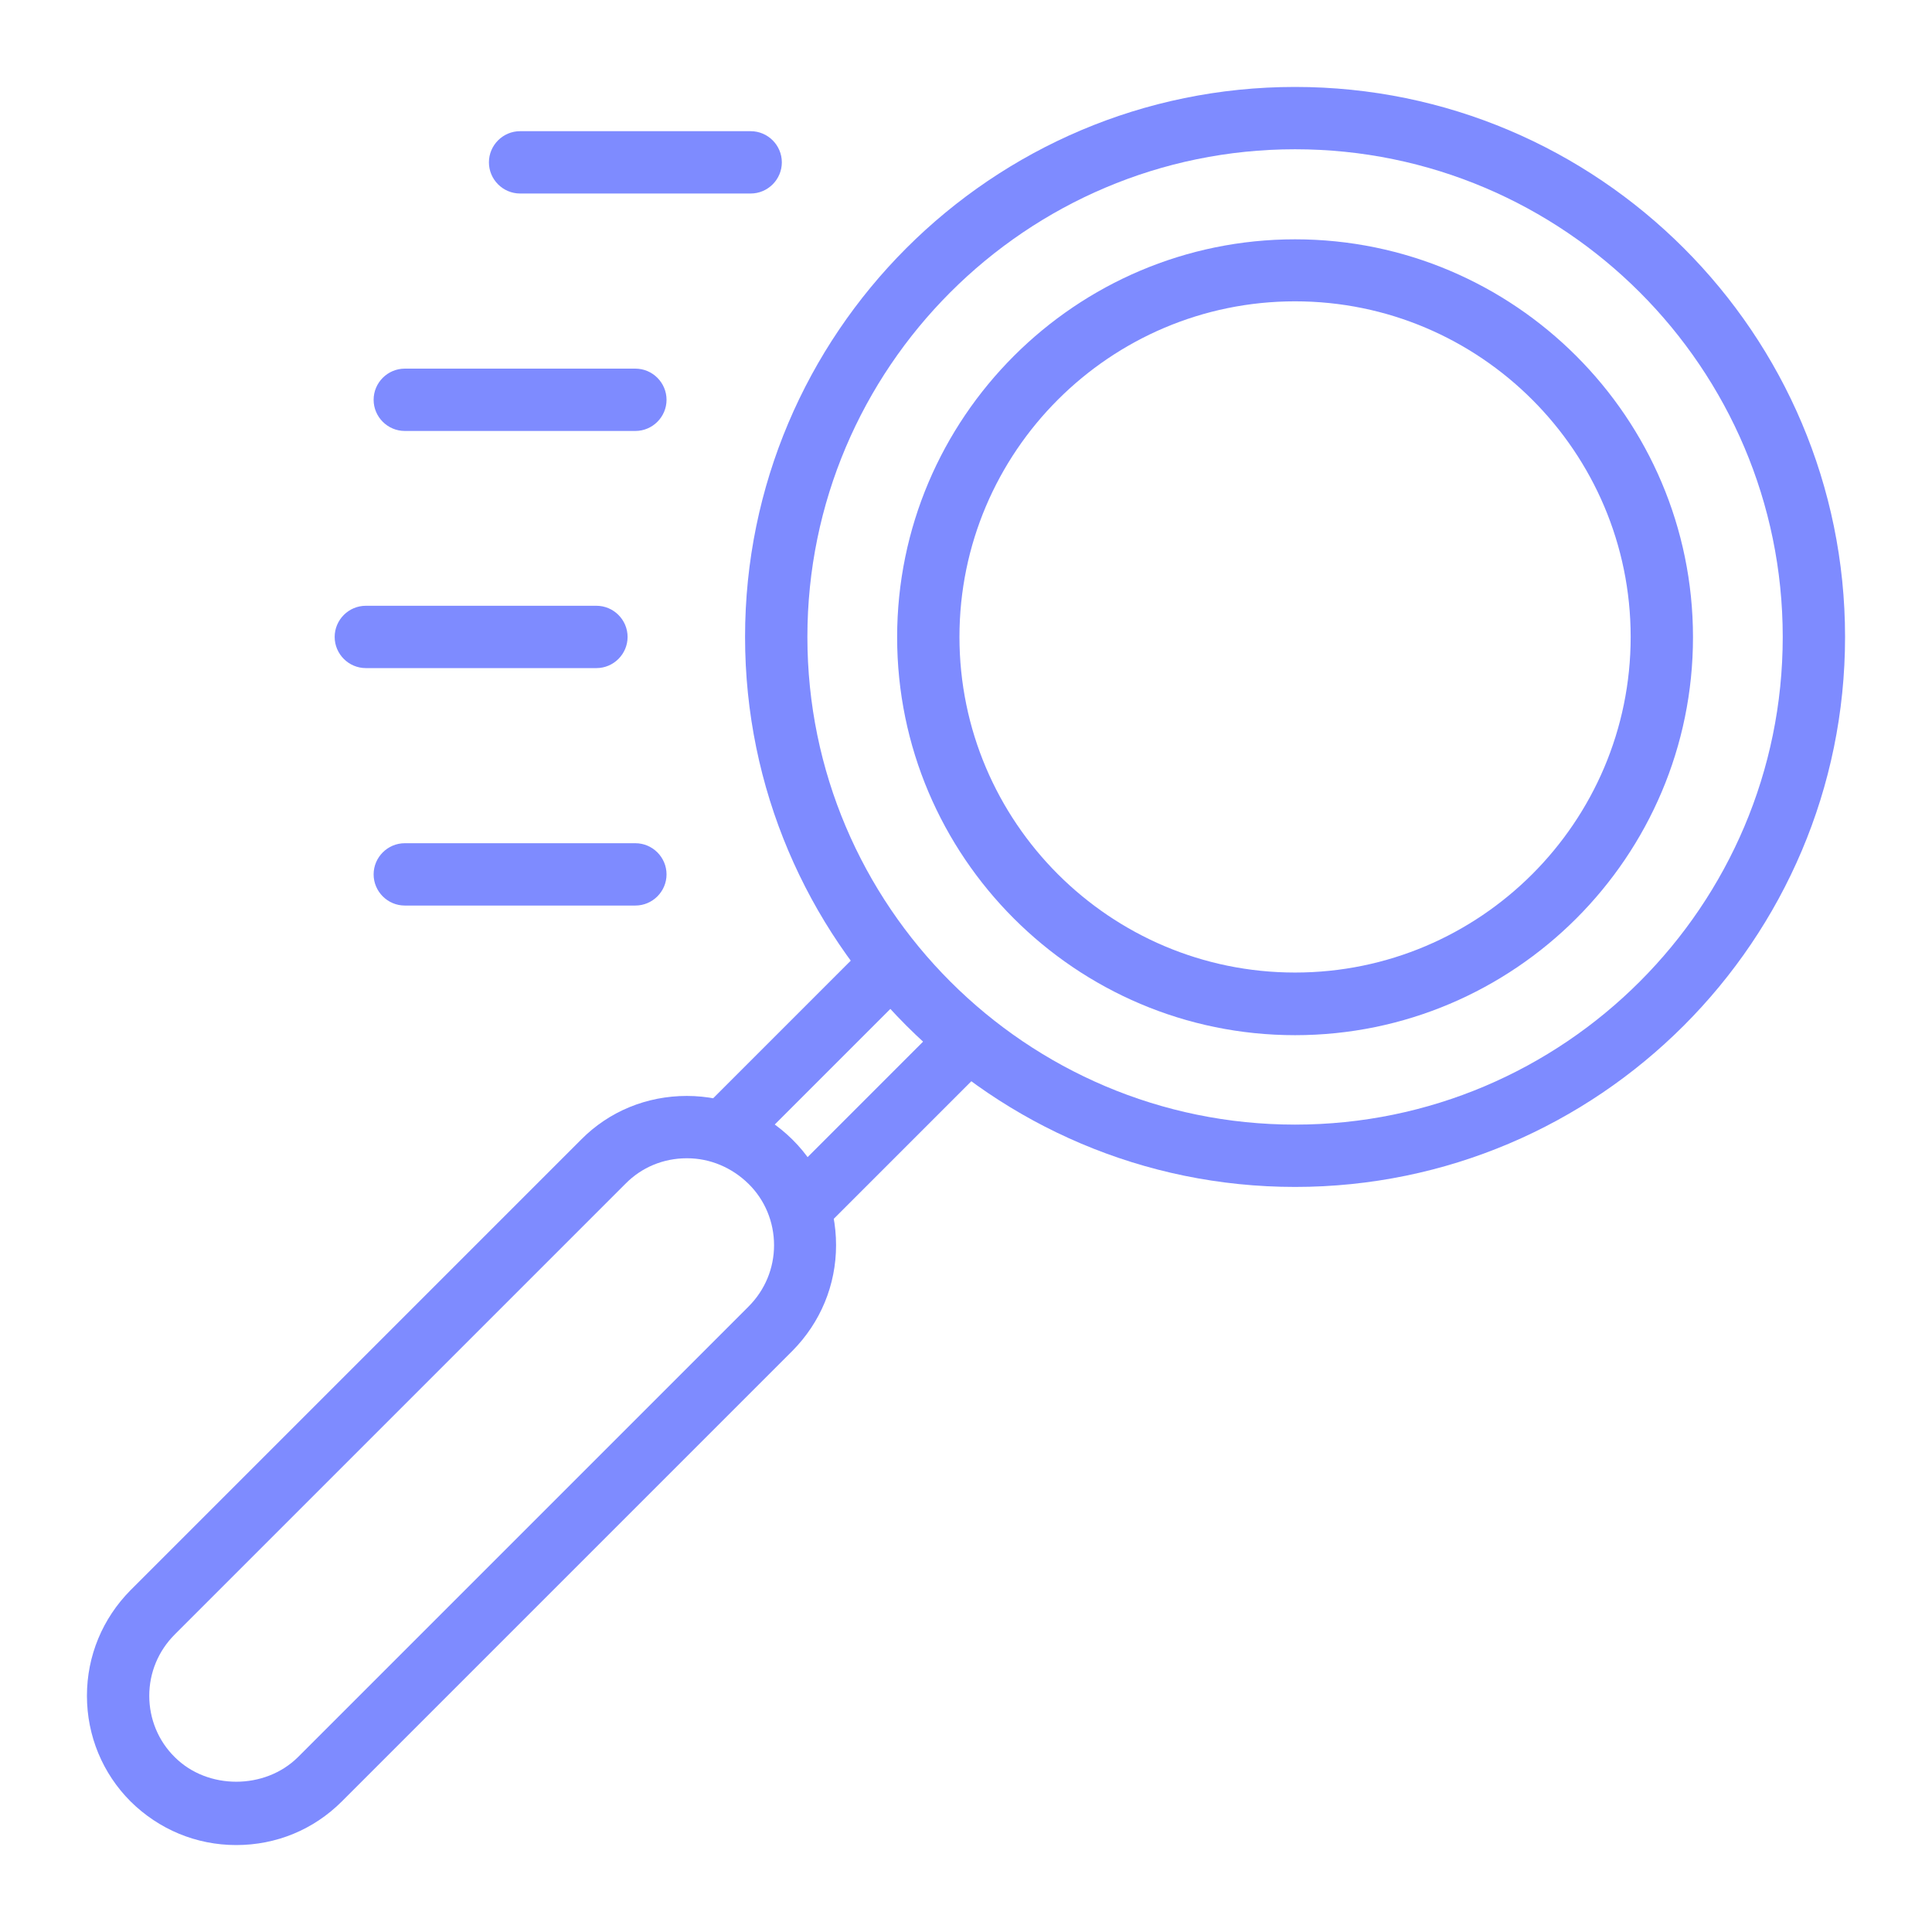
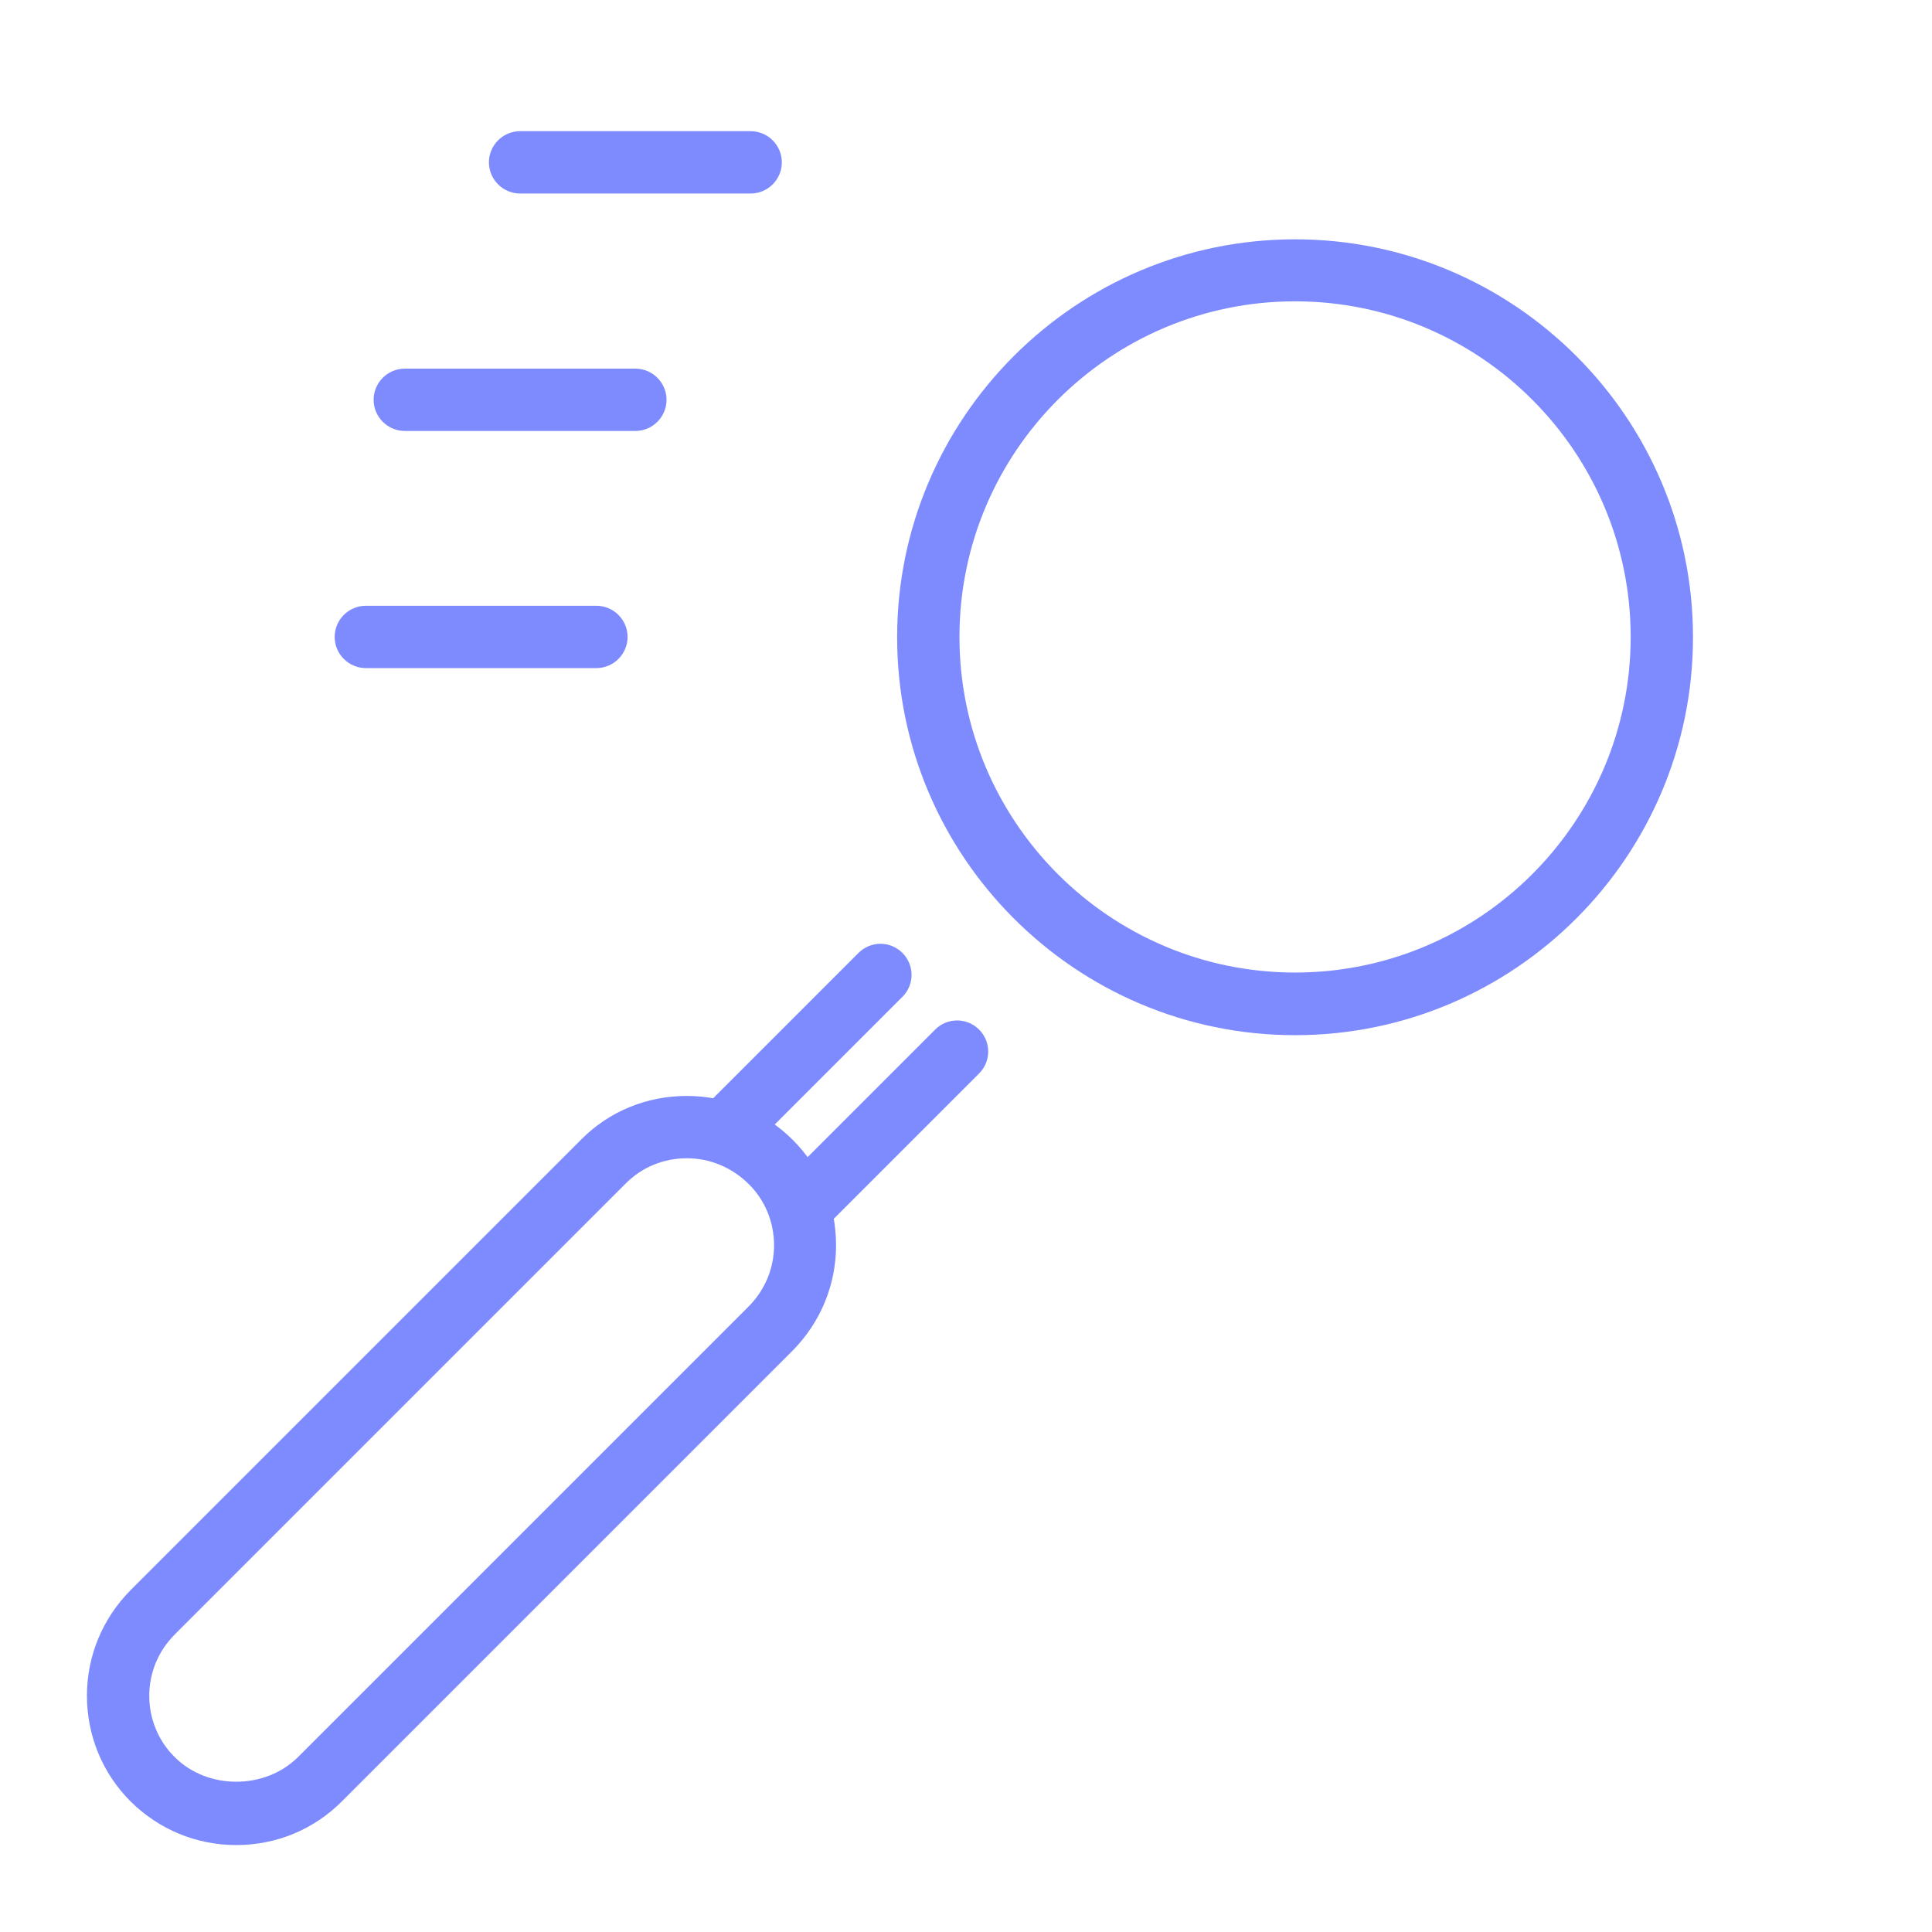
<svg xmlns="http://www.w3.org/2000/svg" id="Layer_1" viewBox="0 0 62 62">
  <defs>
    <style>.cls-1{fill:#7e8bff;}</style>
  </defs>
-   <path class="cls-1" d="M41.56,38.09c-9.73,0-17.65-7.92-17.65-17.65S31.82,2.79,41.56,2.79s17.65,7.92,17.65,17.65-7.92,17.65-17.65,17.65ZM41.56,4.79c-8.63,0-15.65,7.02-15.65,15.65s7.02,15.65,15.65,15.65,15.65-7.02,15.65-15.65-7.02-15.65-15.65-15.65Z" />
  <path class="cls-1" d="M41.56,33.22c-7.04,0-12.77-5.73-12.77-12.77s5.73-12.77,12.77-12.77,12.77,5.73,12.77,12.77-5.73,12.77-12.77,12.77ZM41.56,9.67c-5.94,0-10.77,4.83-10.77,10.77s4.83,10.77,10.77,10.77,10.77-4.83,10.77-10.77-4.83-10.77-10.77-10.77Z" />
  <path class="cls-1" d="M7.58,59.21c-1.28,0-2.48-.5-3.39-1.4-.9-.9-1.4-2.11-1.4-3.39s.5-2.48,1.4-3.39l14.46-14.46c.9-.91,2.11-1.4,3.39-1.4s2.48.5,3.39,1.4c.91.9,1.4,2.11,1.4,3.39s-.5,2.48-1.4,3.39l-14.46,14.46c-.91.91-2.11,1.4-3.39,1.4ZM22.04,37.17c-.75,0-1.45.29-1.97.82l-14.46,14.46c-.53.53-.82,1.23-.82,1.97s.29,1.45.82,1.97c1.05,1.05,2.89,1.05,3.95,0l14.46-14.46c.53-.53.82-1.23.82-1.97s-.29-1.45-.82-1.97-1.23-.82-1.97-.82Z" />
  <path class="cls-1" d="M23.37,37.17c-.26,0-.51-.1-.71-.29-.39-.39-.39-1.02,0-1.41l4.89-4.89c.39-.39,1.02-.39,1.41,0s.39,1.02,0,1.41l-4.89,4.89c-.2.2-.45.29-.71.29Z" />
  <path class="cls-1" d="M25.83,39.63c-.26,0-.51-.1-.71-.29-.39-.39-.39-1.02,0-1.41l4.89-4.89c.39-.39,1.02-.39,1.41,0s.39,1.02,0,1.41l-4.89,4.89c-.2.2-.45.29-.71.29Z" />
  <path class="cls-1" d="M24.09,6.21h-7.4c-.55,0-1-.45-1-1s.45-1,1-1h7.4c.55,0,1,.45,1,1s-.45,1-1,1Z" />
  <path class="cls-1" d="M20.39,13.83h-7.4c-.55,0-1-.45-1-1s.45-1,1-1h7.4c.55,0,1,.45,1,1s-.45,1-1,1Z" />
  <path class="cls-1" d="M19.14,21.44h-7.4c-.55,0-1-.45-1-1s.45-1,1-1h7.4c.55,0,1,.45,1,1s-.45,1-1,1Z" />
-   <path class="cls-1" d="M20.39,29.06h-7.4c-.55,0-1-.45-1-1s.45-1,1-1h7.4c.55,0,1,.45,1,1s-.45,1-1,1Z" />
</svg>